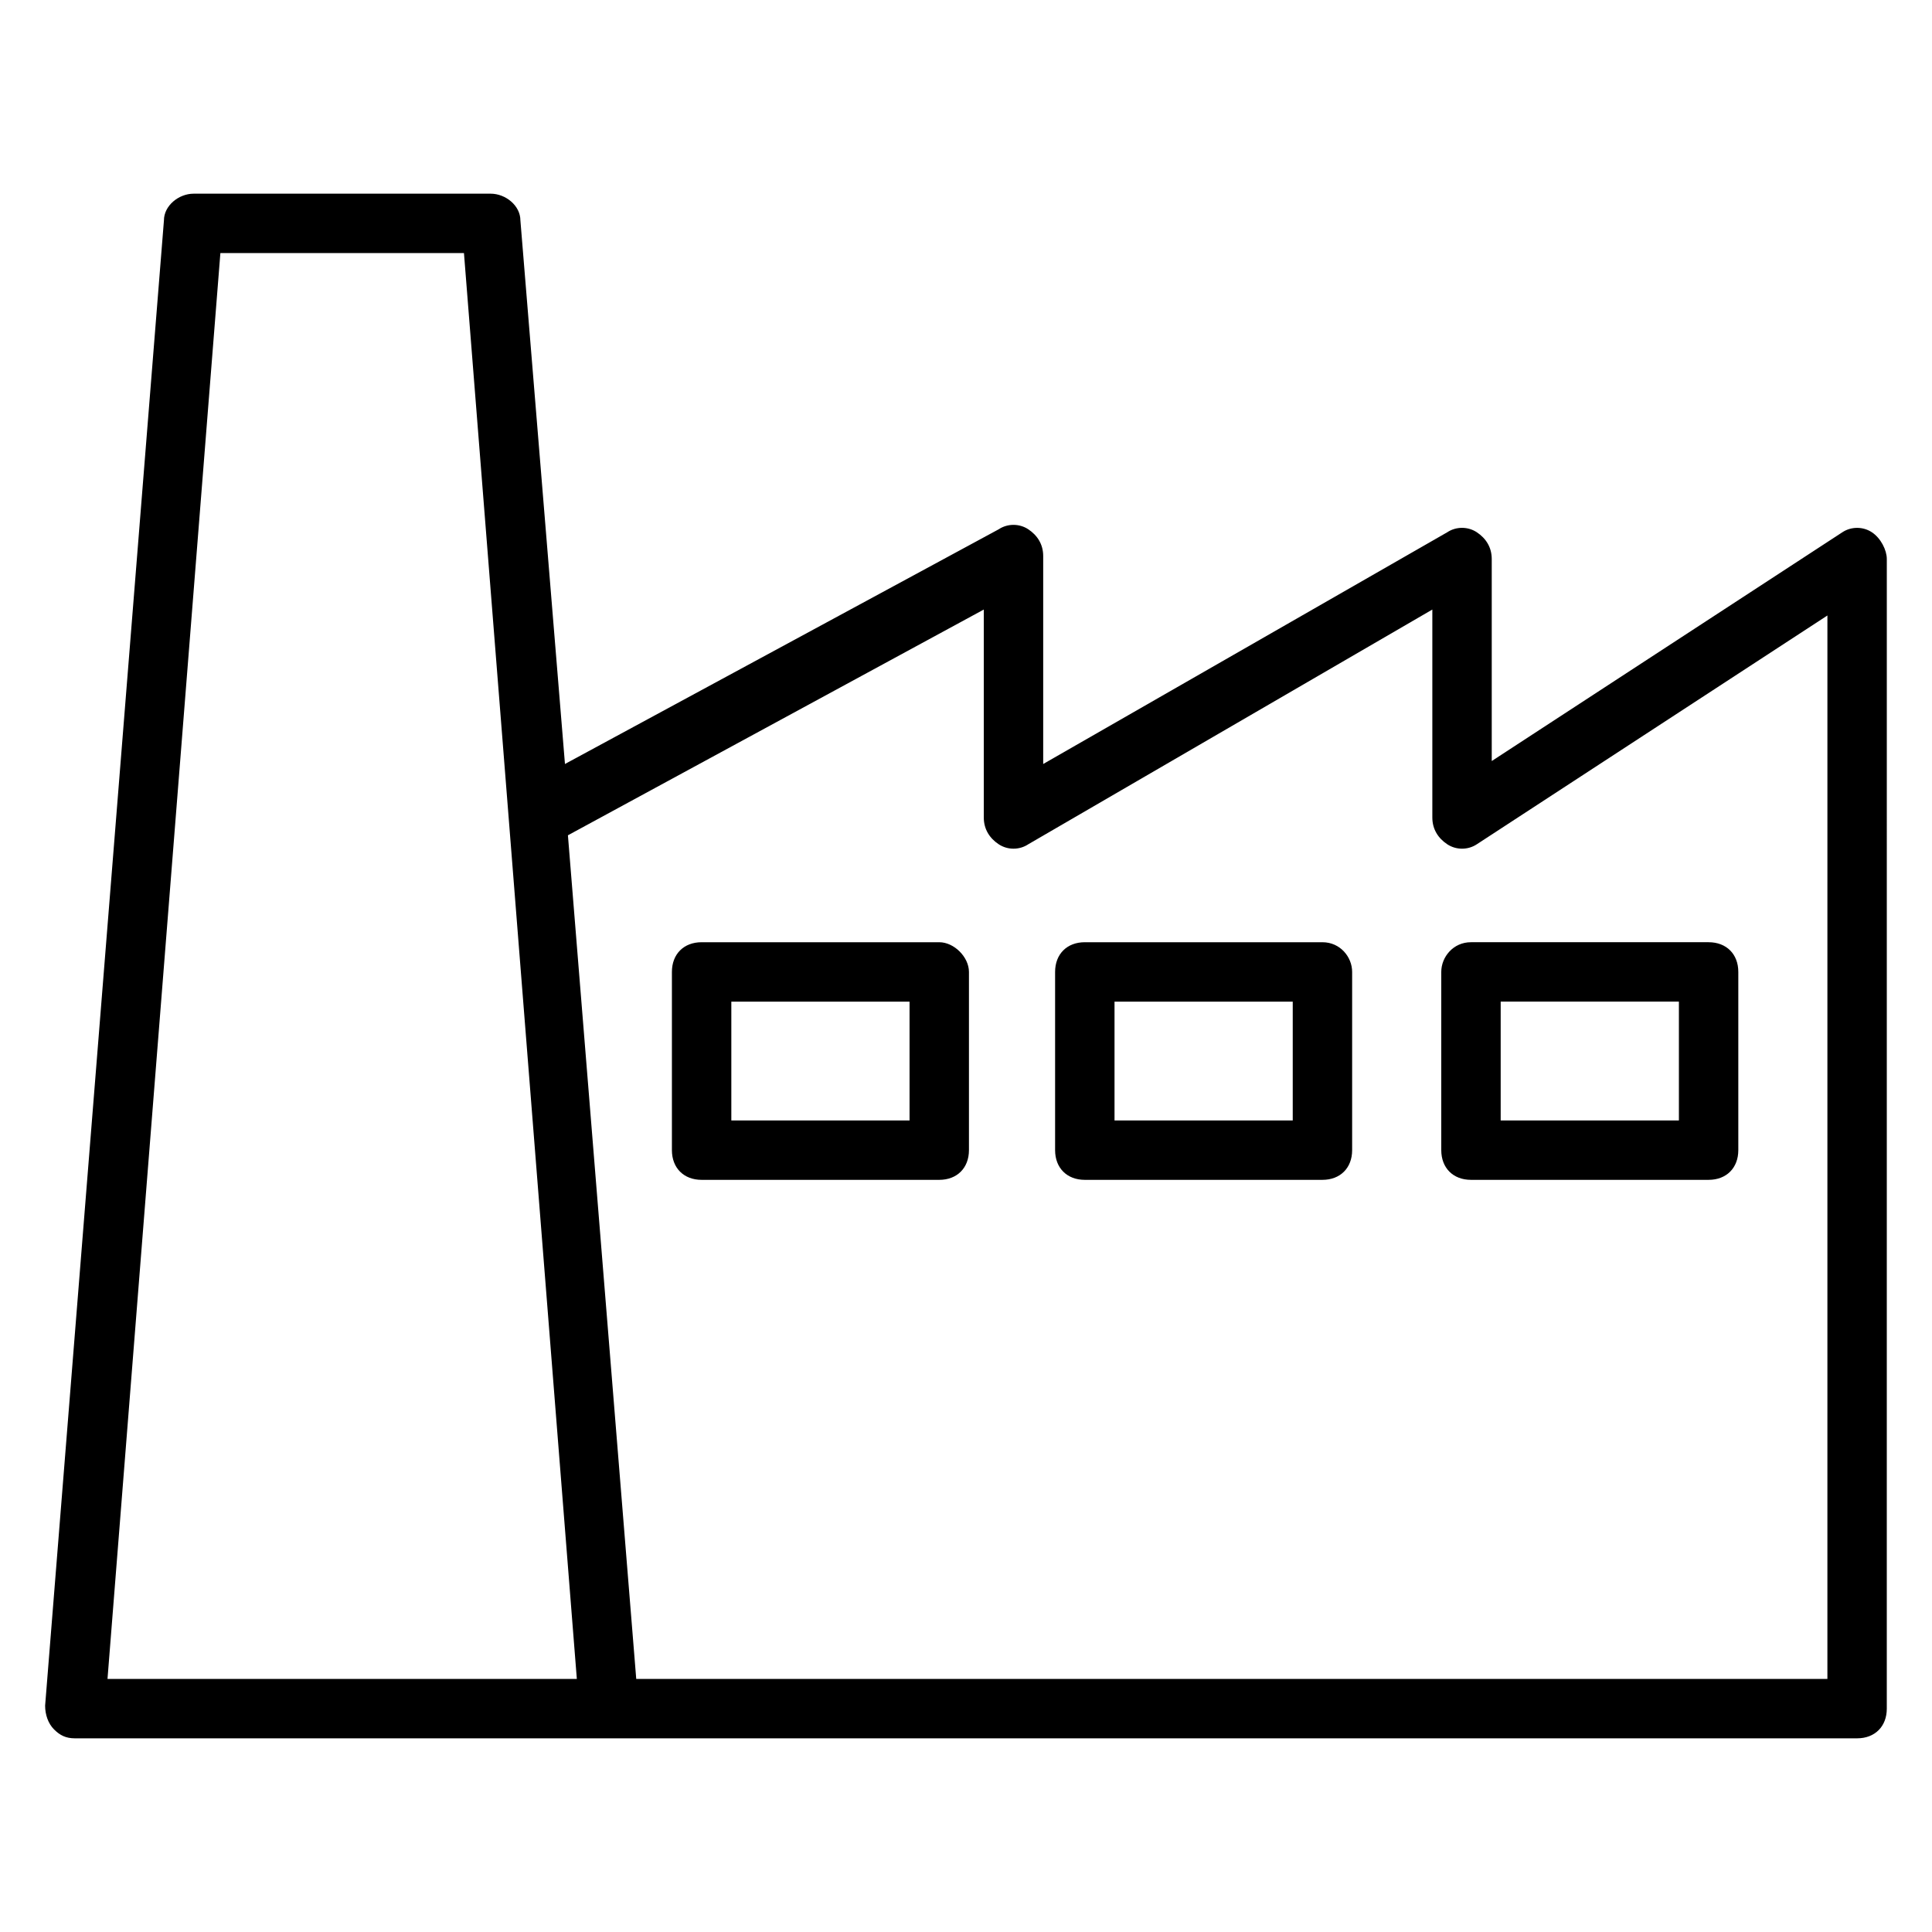
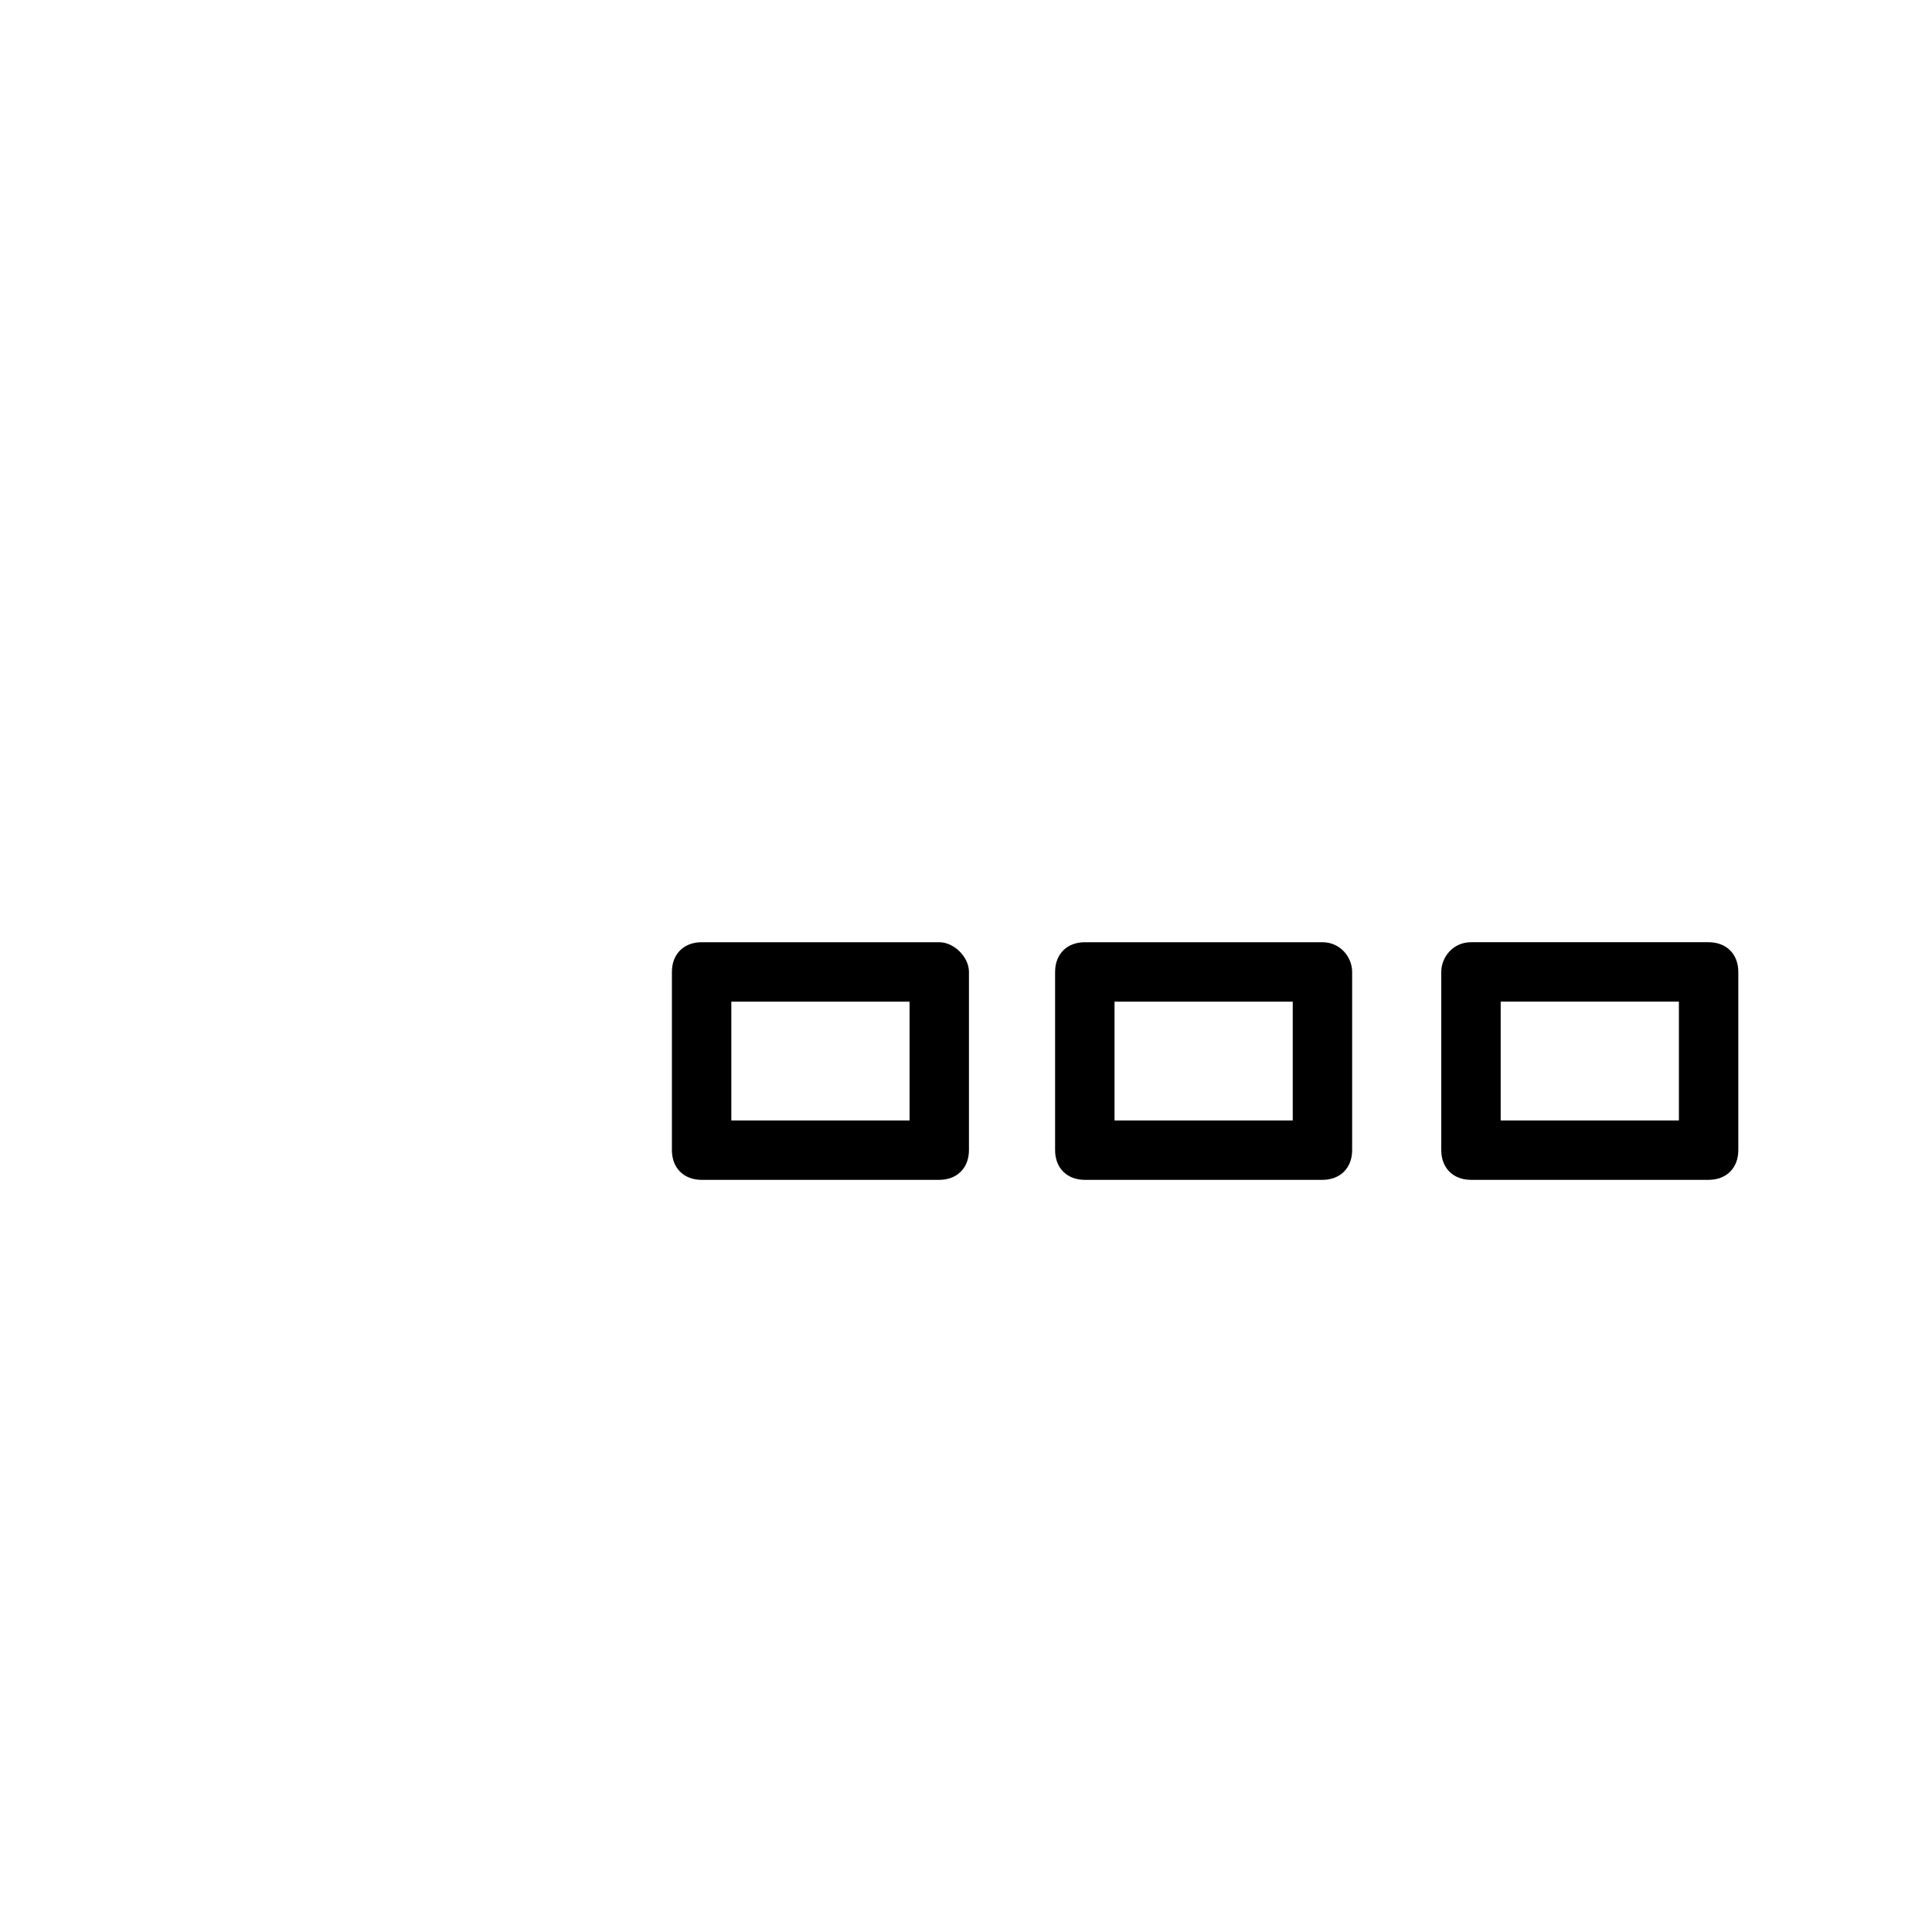
<svg xmlns="http://www.w3.org/2000/svg" fill="#000000" width="800px" height="800px" version="1.1" viewBox="144 144 512 512">
  <g>
-     <path d="m640.09 285.07c-2.363-1.574-5.512-1.574-7.871 0l-92.891 60.613v-53.531c0-3.148-1.574-5.512-3.938-7.086s-5.512-1.574-7.871 0l-107.06 61.402v-55.105c0-3.148-1.574-5.512-3.938-7.086-2.363-1.574-5.512-1.574-7.871 0l-114.93 62.188-11.809-144.05c0-3.934-3.938-7.086-7.871-7.086h-78.723c-3.934 0-7.871 3.152-7.871 7.086l-31.488 393.6c0 2.363 0.789 4.723 2.363 6.297 1.574 1.574 3.148 2.363 5.508 2.363h472.32c4.723 0 7.871-3.148 7.871-7.871l0.004-304.65c0-2.363-1.574-5.512-3.938-7.086zm-467.6 303.86 29.914-377.86h64.551l29.914 377.86zm455.79 0h-315.67l-18.105-223.57 110.21-59.824v55.105c0 3.148 1.574 5.512 3.938 7.086 2.363 1.574 5.512 1.574 7.871 0l107.06-62.191v55.105c0 3.148 1.574 5.512 3.938 7.086 2.363 1.574 5.512 1.574 7.871 0l92.891-60.617z" />
    <path d="m392.91 393.7h-62.977c-4.723 0-7.871 3.148-7.871 7.871v47.23c0 4.723 3.148 7.871 7.871 7.871h62.977c4.723 0 7.871-3.148 7.871-7.871v-47.23c0-3.934-3.934-7.871-7.871-7.871zm-7.871 47.234h-47.23v-31.488h47.23z" />
    <path d="m494.46 393.7h-62.977c-4.723 0-7.871 3.148-7.871 7.871v47.23c0 4.723 3.148 7.871 7.871 7.871h62.977c4.723 0 7.871-3.148 7.871-7.871v-47.23c0.004-3.934-3.144-7.871-7.871-7.871zm-7.871 47.234h-47.23v-31.488h47.23z" />
    <path d="m525.95 401.57v47.23c0 4.723 3.148 7.871 7.871 7.871h62.977c4.723 0 7.871-3.148 7.871-7.871v-47.23c0-4.723-3.148-7.871-7.871-7.871h-62.977c-4.719-0.004-7.871 3.934-7.871 7.871zm15.746 7.871h47.23v31.488h-47.23z" />
  </g>
</svg>